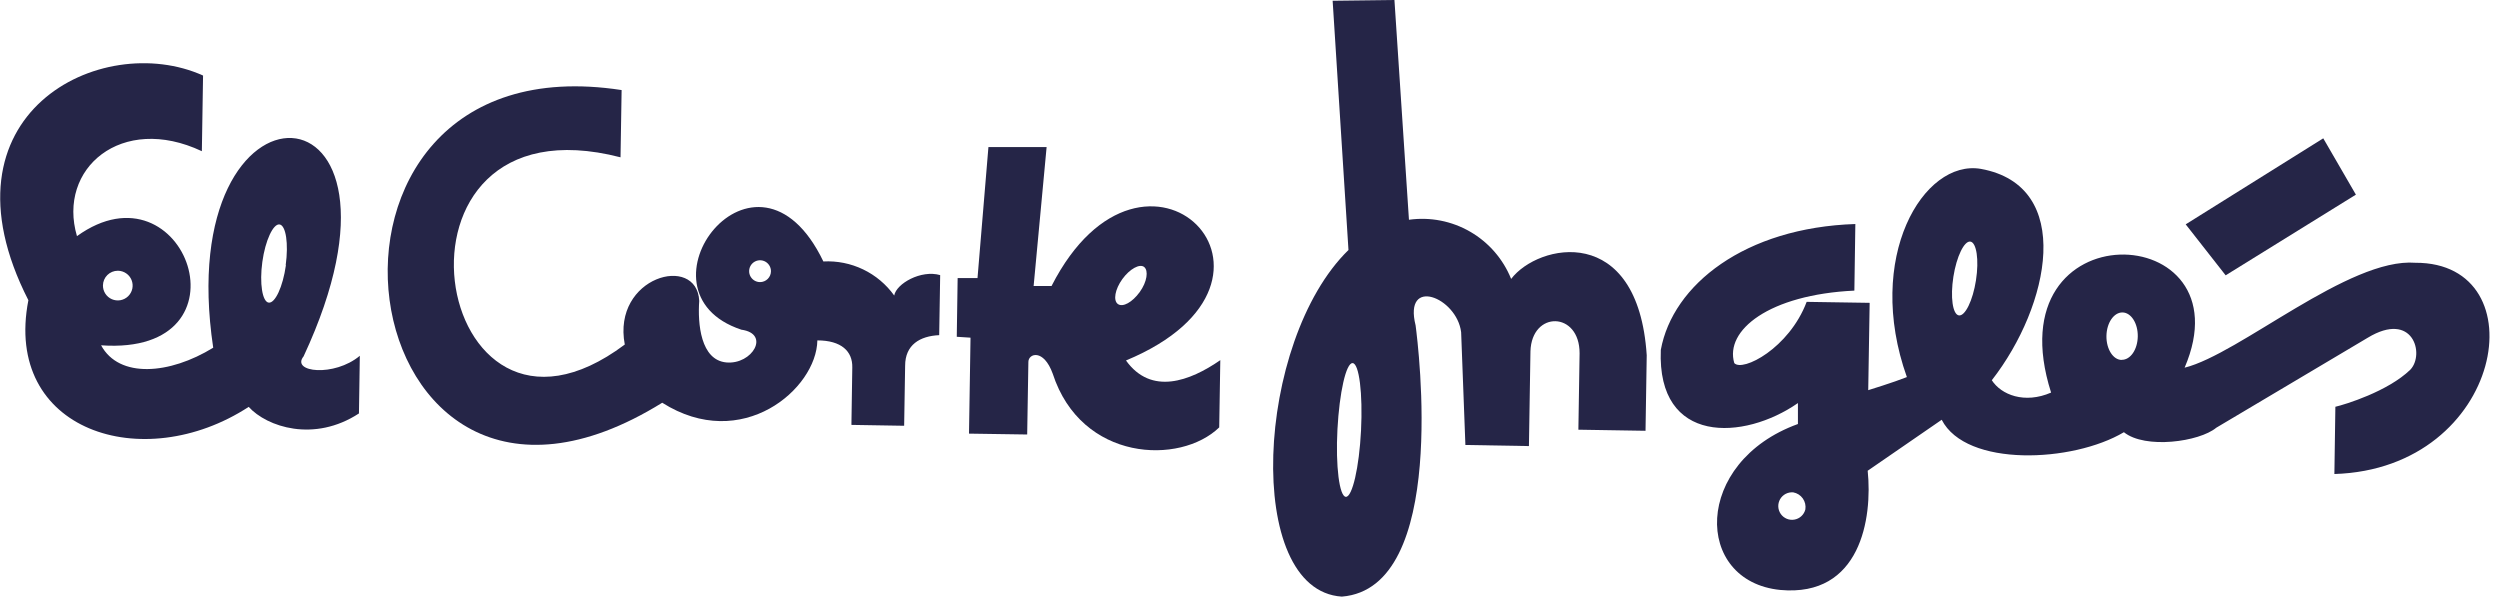
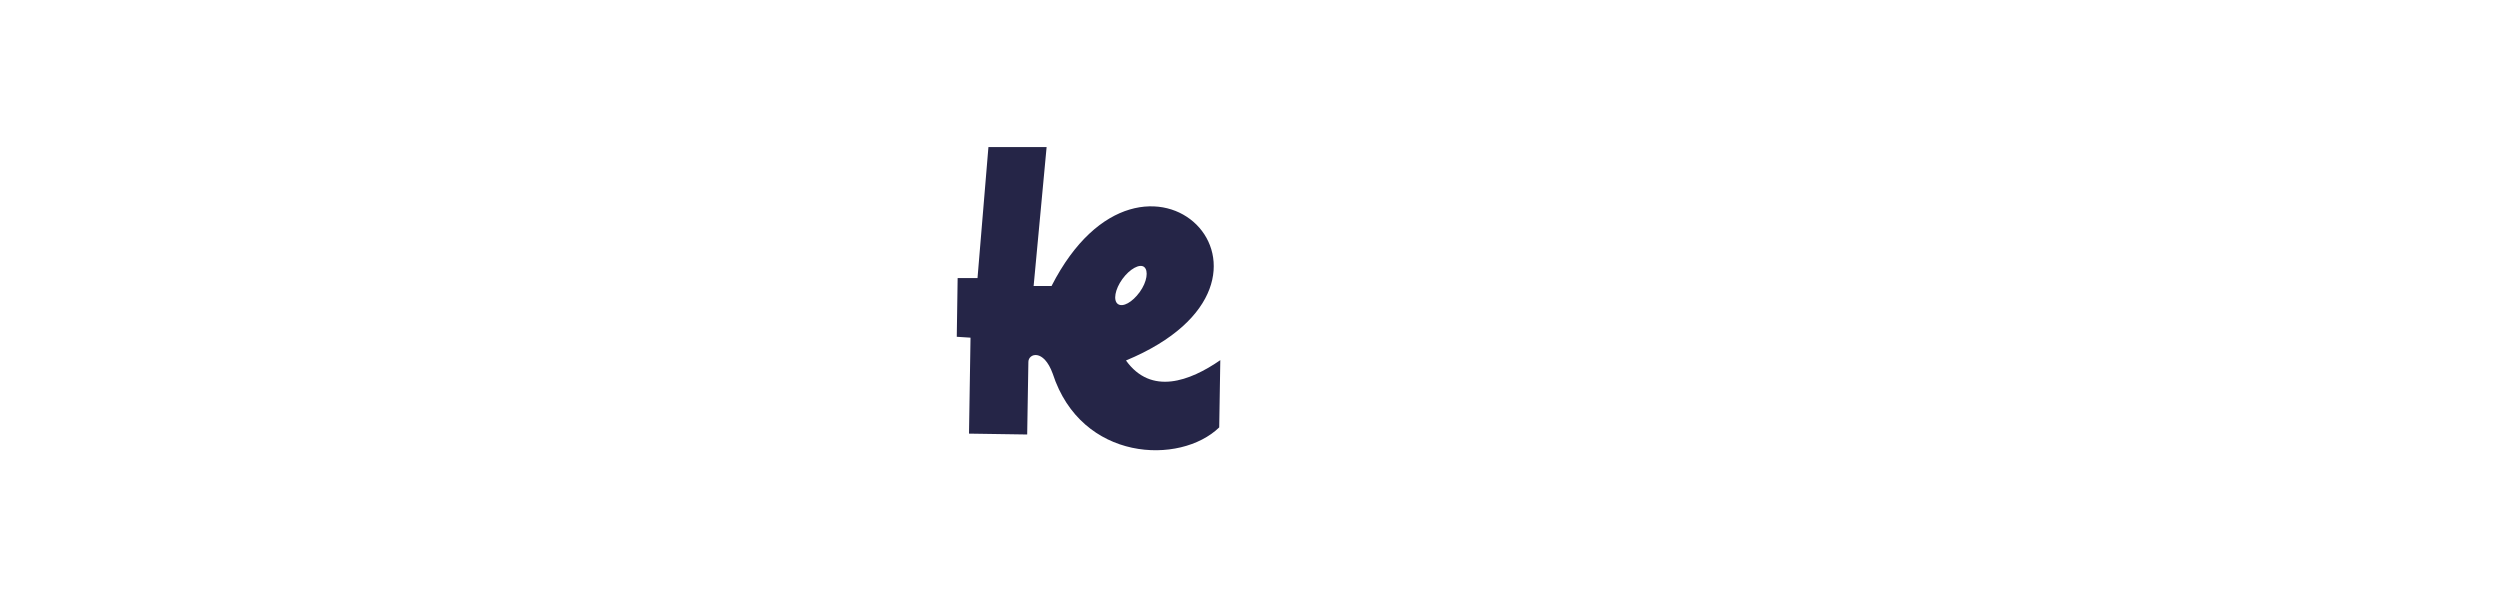
<svg xmlns="http://www.w3.org/2000/svg" width="229" height="55" viewBox="0 0 229 55" fill="none">
-   <path d="M27.81 32.64C39.93 6.64 15.6 5.58 19.53 31.85C15.53 34.31 10.91 34.68 9.26 31.63C23.42 32.63 16.95 14.5 7.05 21.63C5.23 15.45 11.13 10.38 18.49 13.85L18.6 6.92C9.28 2.71 -6.12 10.43 2.6 27.5C0.27 39.44 13.06 43.6 22.78 37.27C24.45 39.11 28.78 40.55 32.88 37.87L32.96 32.59C30.62 34.55 26.62 34.11 27.81 32.64ZM10.81 24.8C11.079 24.804 11.341 24.888 11.562 25.041C11.784 25.193 11.955 25.408 12.054 25.658C12.153 25.908 12.176 26.182 12.12 26.445C12.063 26.708 11.93 26.948 11.737 27.136C11.544 27.323 11.3 27.449 11.036 27.498C10.771 27.546 10.498 27.515 10.251 27.409C10.004 27.302 9.794 27.125 9.648 26.899C9.502 26.673 9.426 26.409 9.43 26.14C9.435 25.783 9.581 25.442 9.835 25.191C10.09 24.941 10.433 24.8 10.79 24.8H10.81ZM26.19 24.29C25.91 26.29 25.19 27.8 24.61 27.72C24.03 27.64 23.76 25.96 24.03 23.99C24.3 22.02 25.03 20.47 25.61 20.56C26.19 20.65 26.44 22.31 26.17 24.29H26.19Z" fill="#252547" />
-   <path d="M81.91 27.07C81.177 26.047 80.199 25.224 79.064 24.679C77.93 24.134 76.677 23.883 75.42 23.95C69.25 11.1 57.47 26.74 67.91 30.2C70.59 30.57 68.91 33.41 66.54 33.2C64.17 32.99 63.9 29.64 64.05 27.56C63.84 23.21 56.05 25.34 57.23 31.56C39.43 44.9 33.64 8.43 56.84 14.41L56.94 8.25C24.49 3.25 31.47 54.99 60.66 36.89C67.95 41.51 74.8 35.63 74.87 31.18C77.07 31.18 78.1 32.18 78.07 33.65L77.99 38.92L82.82 39L82.91 33.5C82.91 31.58 84.27 30.78 86.03 30.7L86.12 25.2C84.37 24.69 82.1 25.98 81.91 27.07ZM69.62 25.84C69.422 25.84 69.229 25.782 69.064 25.672C68.9 25.562 68.772 25.405 68.696 25.223C68.62 25.04 68.601 24.839 68.639 24.645C68.678 24.451 68.773 24.273 68.913 24.133C69.053 23.993 69.231 23.898 69.425 23.859C69.619 23.821 69.82 23.84 70.003 23.916C70.185 23.992 70.342 24.12 70.451 24.285C70.561 24.449 70.62 24.642 70.62 24.84C70.62 25.105 70.515 25.36 70.327 25.547C70.139 25.735 69.885 25.84 69.62 25.84Z" fill="#252547" />
  <path d="M103.14 33.02C120.95 25.61 104.83 9.53 96.32 26.2H94.68L95.87 13.47H90.54L89.54 25.47H87.72L87.64 30.85L88.9 30.93L88.76 39.72L94.09 39.8L94.2 33.15C94.2 32.38 95.59 31.91 96.43 34.23C99.05 42.3 108.11 42.61 111.68 39.15L111.78 32.99C108.99 34.92 105.45 36.24 103.14 33.02ZM102.4 27.85C101.95 27.53 102.13 26.5 102.81 25.56C103.49 24.62 104.41 24.13 104.81 24.46C105.21 24.79 105.08 25.81 104.4 26.75C103.72 27.69 102.85 28.17 102.4 27.85Z" fill="#252547" />
-   <path d="M138.42 25.55C137.689 23.731 136.37 22.21 134.674 21.228C132.978 20.245 131.001 19.859 129.06 20.13L127.73 0L122.07 0.07L123.52 22.9C114.98 31.23 113.9 54.07 122.91 54.65C132.7 53.87 129.91 31.65 129.67 29.81C128.54 25.29 133.45 27.23 133.84 30.43L134.23 40.76L140.05 40.86L140.19 32.18C140.3 28.44 144.7 28.51 144.69 32.36L144.58 39.36L150.73 39.46L150.84 32.54C150.04 20.35 140.89 22.3 138.42 25.55ZM124.67 39.44C124.5 42.82 123.87 45.54 123.28 45.51C122.69 45.48 122.33 42.71 122.51 39.33C122.69 35.95 123.3 33.23 123.9 33.26C124.5 33.29 124.84 36.06 124.67 39.44Z" fill="#252547" />
-   <path d="M221.25 24.07C215.16 23.59 205.13 32.44 200.11 33.68C205.99 19.98 182.48 19 187.88 35.96C185.44 37.02 183.31 36.16 182.45 34.83C187.78 27.99 190.04 17.03 181.45 15.47C176.19 14.56 170.77 23.6 174.67 34.54C173.5 35.01 171.13 35.74 171.13 35.74L171.26 27.74L165.49 27.65C163.88 31.91 159.62 34.09 158.86 33.26C157.97 30.26 162.04 26.99 169.86 26.62L169.95 20.52C159.84 20.85 153.22 26.08 152.13 32.05C151.77 40.78 159.75 40.36 164.69 36.92V38.84C155.07 42.32 155.12 53.25 163.08 54.04C170.43 54.71 171.53 47.47 171.08 43.12L177.86 38.45C180.1 42.82 189.86 42.38 194.55 39.59C196.5 41.16 201.46 40.47 203.01 39.18L216.88 30.94C221.04 28.42 222.13 32.45 220.79 33.86C218.73 35.86 214.79 37.06 213.92 37.26L213.83 43.42C229.41 42.94 232.62 24.03 221.25 24.07ZM165.37 46.67C165.31 46.903 165.184 47.113 165.009 47.277C164.833 47.441 164.614 47.551 164.377 47.594C164.141 47.638 163.897 47.613 163.674 47.522C163.452 47.431 163.26 47.279 163.121 47.083C162.982 46.886 162.903 46.654 162.891 46.414C162.88 46.174 162.938 45.936 163.057 45.727C163.177 45.519 163.354 45.349 163.567 45.238C163.78 45.127 164.021 45.079 164.26 45.1C164.614 45.163 164.929 45.364 165.137 45.657C165.344 45.951 165.428 46.315 165.37 46.67ZM181 25.67C180.71 27.54 180 28.98 179.43 28.89C178.86 28.8 178.64 27.21 178.93 25.35C179.22 23.49 179.93 22.04 180.49 22.13C181.05 22.22 181.29 23.8 181 25.66V25.67ZM194.35 32.97C193.56 32.97 192.93 31.97 192.95 30.77C192.97 29.57 193.63 28.61 194.42 28.62C195.21 28.63 195.84 29.62 195.82 30.82C195.8 32.02 195.15 32.97 194.35 32.96V32.97Z" fill="#252547" />
-   <path d="M215.8 17.83L212.81 12.67L200.21 20.55L203.87 25.22L215.8 17.83Z" fill="#252547" />
</svg>